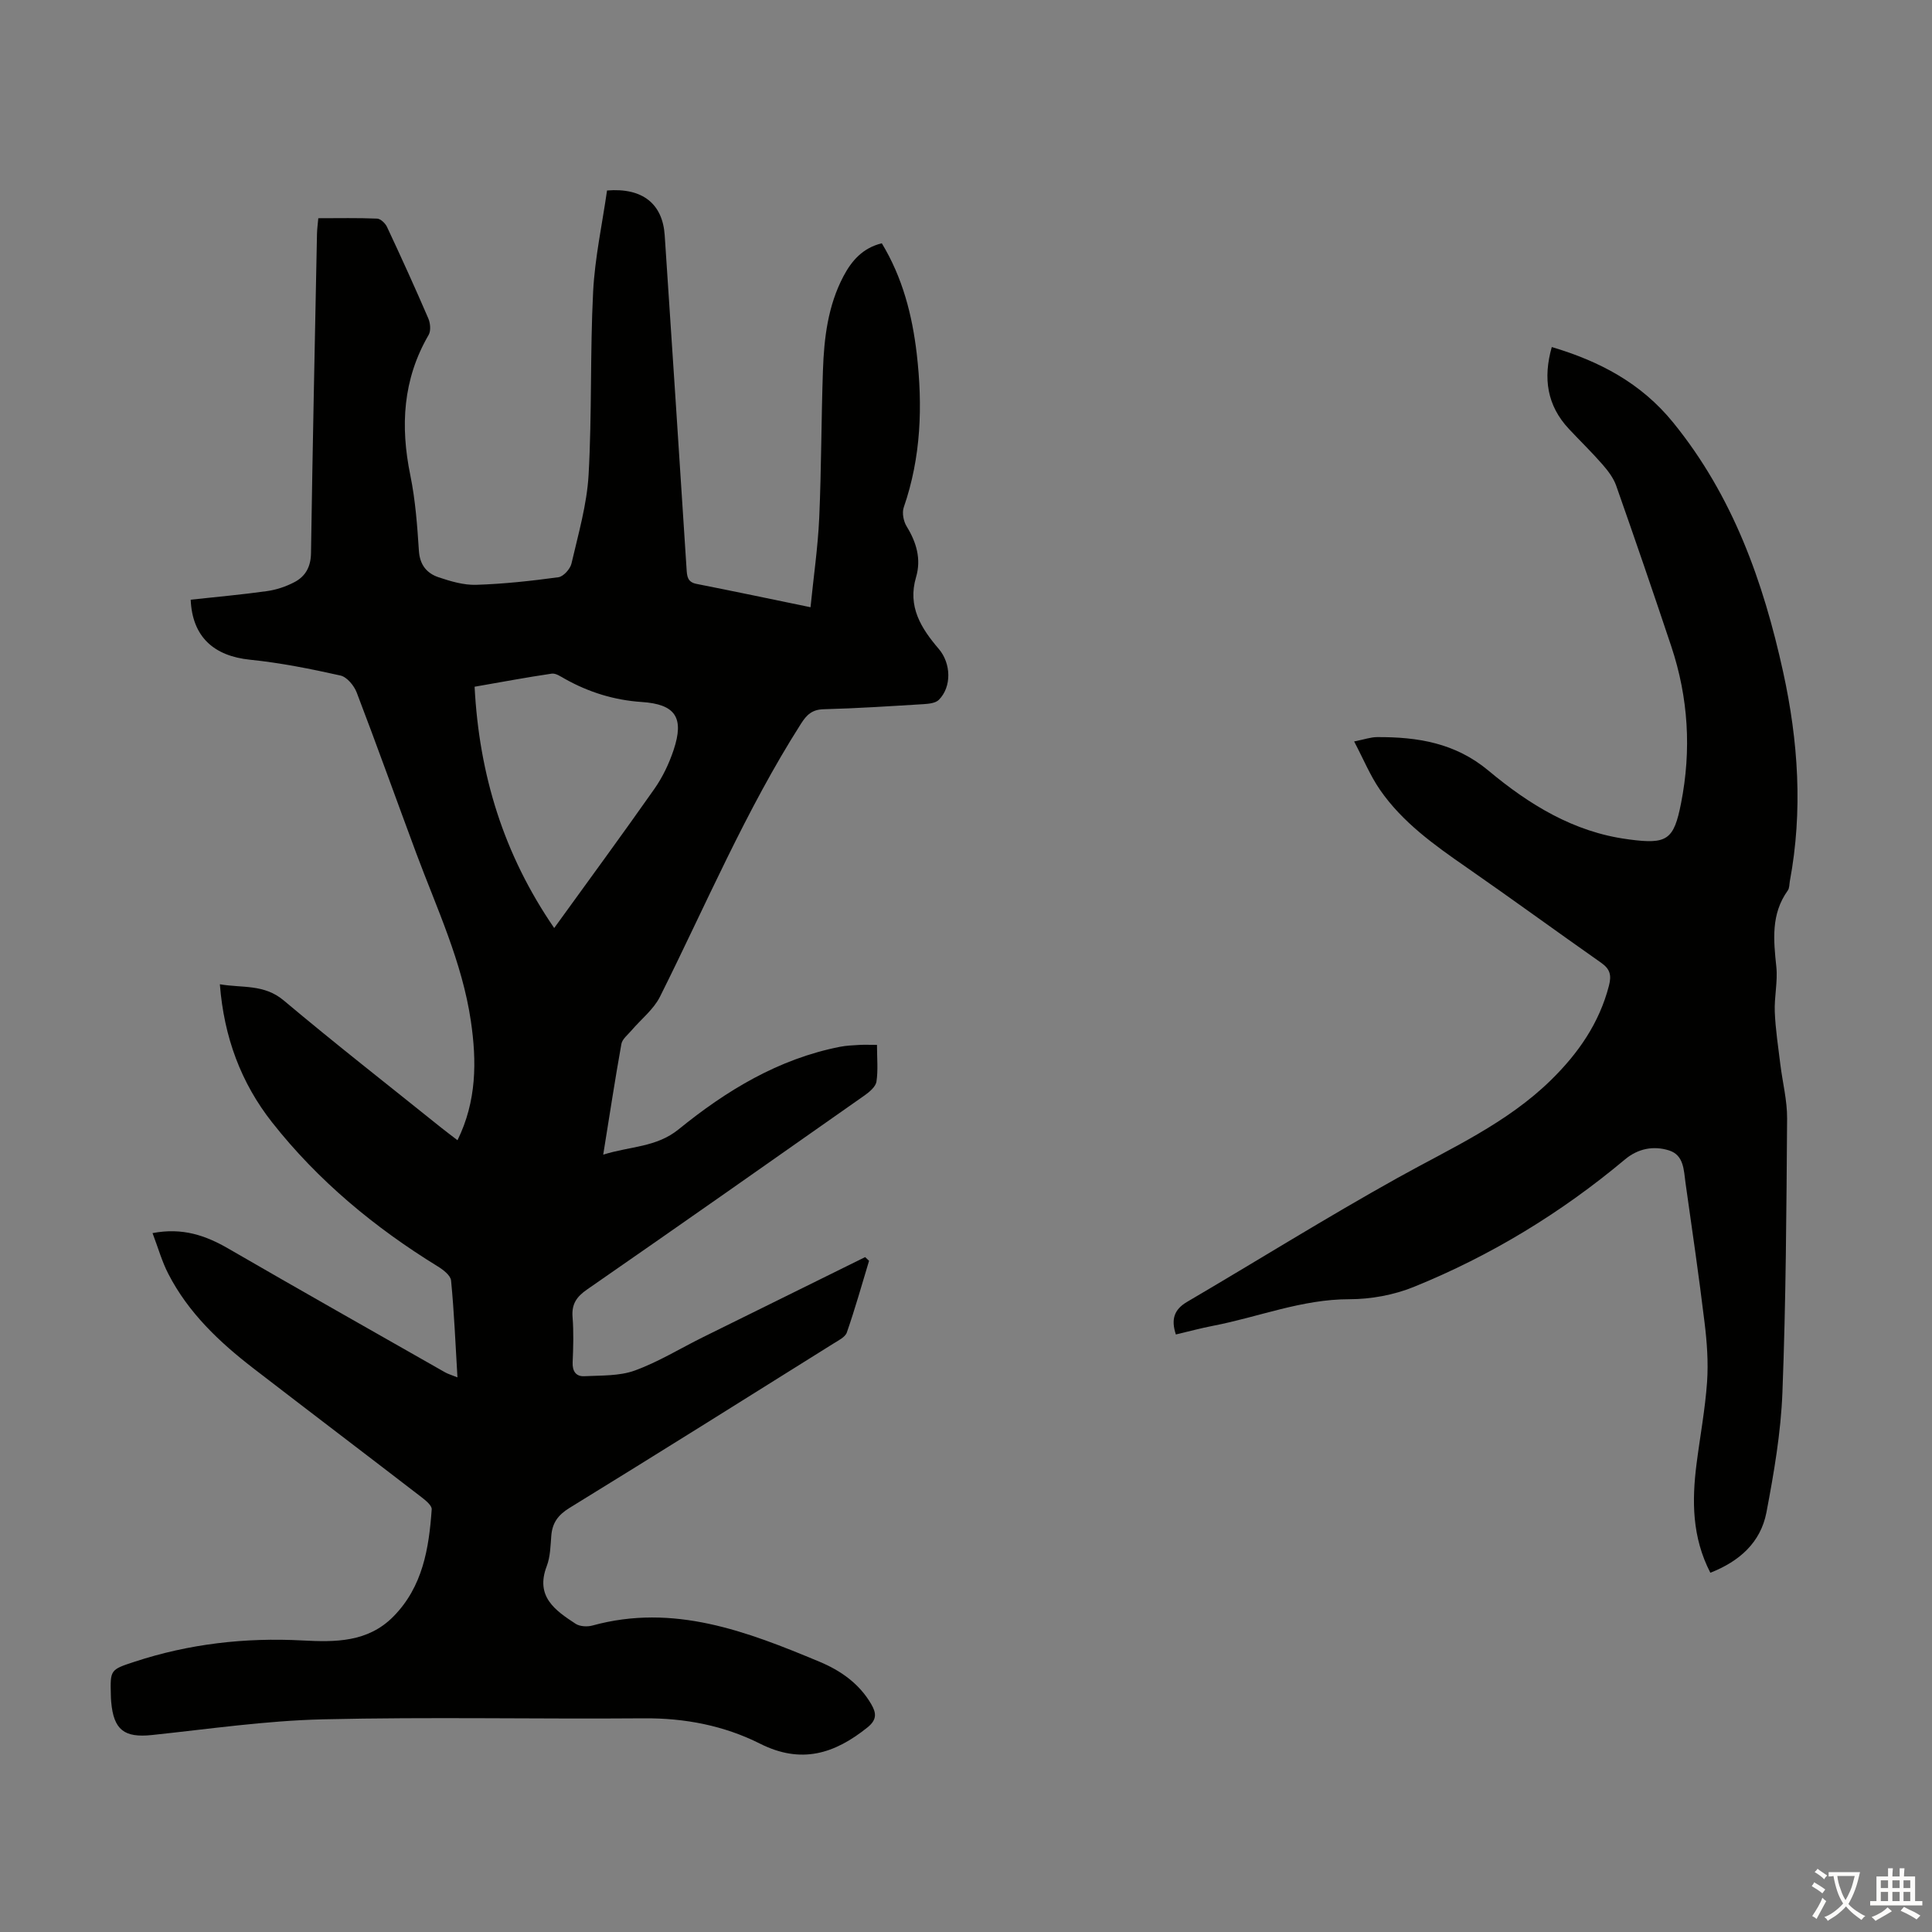
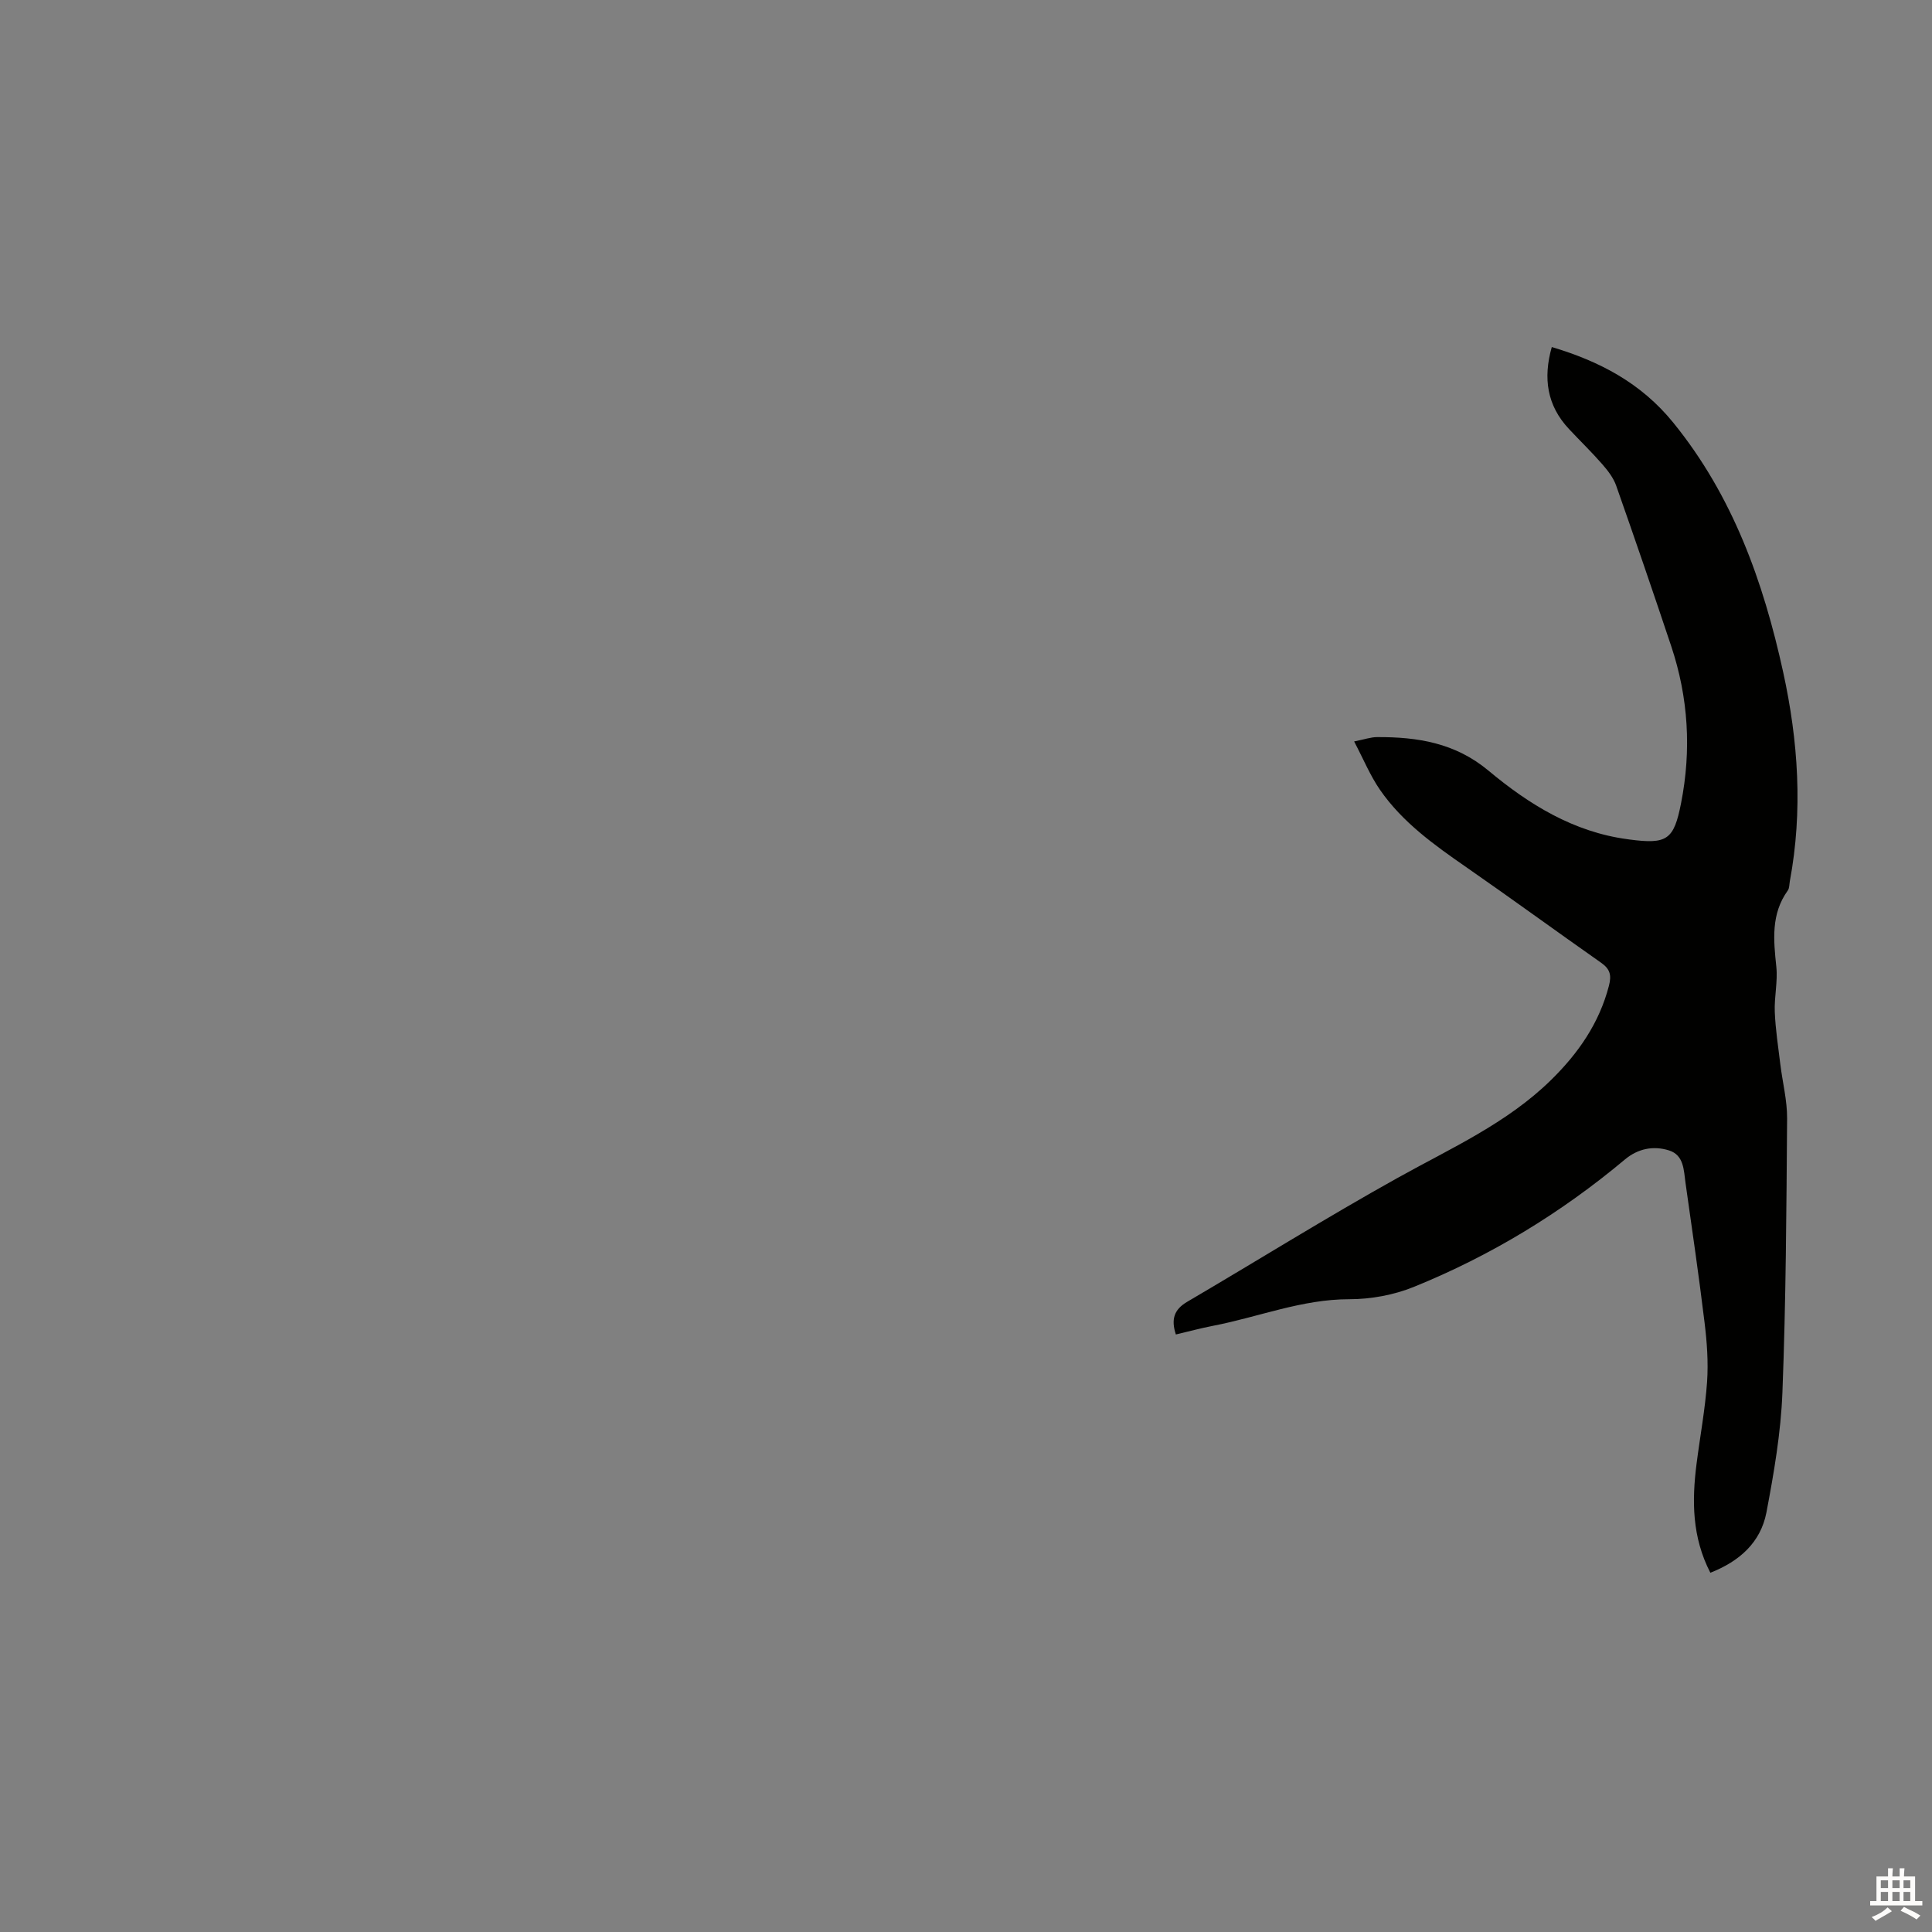
<svg xmlns="http://www.w3.org/2000/svg" enable-background="new 0 0 400 400" viewBox="0 0 400 400">
  <rect x="0" y="0" width="400" height="400" fill="#808080" stroke="none" />
-   <path d="m31.58 255.3c6.23-1.19 11.02.5 15.72 3.22 14.89 8.62 29.87 17.08 44.82 25.59.64.37 1.38.57 2.59 1.06-.42-6.97-.68-13.52-1.32-20.04-.1-1.08-1.64-2.25-2.78-2.95-13.07-8.04-24.75-17.72-34.27-29.8-6.44-8.18-9.97-17.64-10.82-28.6 4.61.81 9.13-.09 13.22 3.35 10.71 9 21.74 17.61 32.64 26.37 1.03.83 2.1 1.61 3.34 2.57 3.98-8.09 4-16.34 2.76-24.72-1.8-12.19-7.04-23.27-11.29-34.67-4.13-11.1-8.11-22.25-12.34-33.31-.55-1.43-2.02-3.21-3.36-3.51-6.17-1.38-12.42-2.63-18.7-3.27-7.51-.76-11.98-4.73-12.31-12.43 5.24-.57 10.54-1.04 15.81-1.78 1.94-.27 3.92-.94 5.66-1.85 2.3-1.2 3.4-3.18 3.44-6.01.33-22.04.8-44.08 1.24-66.12.02-.98.16-1.96.27-3.22 4.17 0 8.18-.09 12.17.08.72.03 1.7.96 2.05 1.71 2.94 6.27 5.81 12.58 8.55 18.94.43.99.57 2.56.08 3.42-5.35 9.19-5.89 18.86-3.8 29.06 1.05 5.13 1.44 10.42 1.78 15.66.19 2.93 1.65 4.65 4.08 5.47 2.5.84 5.2 1.64 7.78 1.56 5.69-.18 11.37-.8 17.02-1.57 1.04-.14 2.45-1.71 2.71-2.84 1.4-6.07 3.19-12.18 3.54-18.35.71-12.61.3-25.28.94-37.9.36-7.08 1.9-14.1 2.88-20.98 7.39-.61 11.51 2.79 11.94 9.27 1.53 23 3.04 46 4.52 69 .1 1.54.13 2.8 2.07 3.18 7.67 1.51 15.32 3.12 23.6 4.83.63-6.3 1.52-12.37 1.8-18.47.45-10.17.42-20.36.77-30.54.23-6.73 1.03-13.41 4.24-19.5 1.7-3.23 4-5.88 7.95-6.84 4.3 7.11 6.29 14.83 7.23 22.86 1.25 10.78.91 21.42-2.69 31.82-.39 1.13-.05 2.89.61 3.95 2.03 3.3 3.04 6.76 1.94 10.49-1.81 6.1 1.06 10.6 4.71 14.87 2.54 2.98 2.71 7.83 0 10.54-.66.66-2.01.81-3.06.88-6.92.42-13.84.88-20.77 1.06-2.37.06-3.5 1.11-4.68 2.96-11.46 17.97-19.73 37.58-29.22 56.56-1.33 2.65-3.93 4.67-5.91 7-.76.89-1.9 1.77-2.08 2.79-1.32 7.35-2.44 14.74-3.76 22.91 5.61-1.77 10.99-1.49 15.62-5.25 9.87-8.02 20.64-14.57 33.39-17.08 1.31-.26 2.66-.31 4-.39 1.09-.06 2.19-.01 3.67-.01 0 2.77.25 5.24-.11 7.61-.16 1.05-1.43 2.12-2.44 2.84-19.13 13.45-38.26 26.88-57.48 40.2-2.16 1.49-3.21 3.01-3 5.69.25 3.11.15 6.27.02 9.4-.08 1.84.71 2.94 2.4 2.86 3.51-.18 7.24-.01 10.45-1.17 4.9-1.78 9.42-4.58 14.13-6.91 11.19-5.54 22.39-11.05 33.58-16.58.27.26.54.51.81.77-1.5 4.95-2.9 9.94-4.6 14.83-.34.97-1.74 1.65-2.76 2.29-18.2 11.39-36.39 22.81-54.68 34.05-2.37 1.46-3.54 3.1-3.75 5.74-.17 2.11-.2 4.35-.94 6.29-2.42 6.3 1.73 9.17 5.98 11.95.88.57 2.41.65 3.47.36 16.82-4.63 31.97 1.21 47.01 7.49 4.37 1.82 8.24 4.52 10.72 8.79 1.09 1.87 1.19 3.23-.79 4.82-6.82 5.47-13.71 7.65-22.25 3.35-7.42-3.73-15.54-5.31-24.02-5.24-22.16.18-44.34-.31-66.49.21-11.81.28-23.6 2.01-35.38 3.25-5.71.6-7.92-1.04-8.43-6.87-.04-.45-.06-.89-.07-1.34-.14-5.3-.15-5.31 4.93-6.97 11.29-3.71 22.88-5.03 34.74-4.4 6.77.36 13.53.41 18.82-4.95 6.08-6.16 7.37-14.09 7.94-22.2.05-.77-1.19-1.8-2.03-2.45-11.61-8.94-23.29-17.8-34.9-26.75-7.05-5.44-13.47-11.51-17.6-19.55-1.33-2.57-2.1-5.37-3.27-8.44zm83.16-63.16c7.2-9.96 14.08-19.32 20.75-28.82 1.7-2.42 3.03-5.22 3.97-8.03 2.25-6.74.37-9.49-6.6-9.95-5.69-.38-10.94-2.01-15.89-4.78-.86-.48-1.89-1.21-2.74-1.09-5.26.77-10.49 1.76-15.97 2.71.95 18.22 5.99 34.67 16.48 49.96z" fill="#010100" />
  <path d="m354.11 325.62c-3.81-7.38-3.83-14.9-2.86-22.53.72-5.65 1.78-11.28 2.18-16.96.28-4.08-.02-8.25-.52-12.32-1.17-9.65-2.58-19.27-3.94-28.89-.37-2.62-.31-5.76-3.42-6.74-3.22-1.01-6.42-.39-9.12 1.87-13.21 11.07-27.8 19.94-43.74 26.4-4.13 1.67-8.87 2.54-13.32 2.54-9.83-.01-18.81 3.69-28.21 5.5-2.59.5-5.15 1.2-7.71 1.8-1.03-3.13-.37-5.17 2.32-6.75 14.54-8.53 28.86-17.47 43.59-25.67 11.03-6.15 22.63-11.29 31.81-20.31 5.59-5.49 9.93-11.71 11.94-19.46.58-2.23.22-3.48-1.61-4.77-9.33-6.55-18.55-13.28-27.91-19.78-6.65-4.61-13.23-9.3-17.88-16.03-2.04-2.96-3.43-6.36-5.35-10.01 2.16-.43 3.45-.9 4.75-.9 8.37-.04 16.17 1.19 23.06 6.94 8.36 6.98 17.6 12.71 28.79 14.2.11.01.22.04.33.05 7.86 1.04 9.26.12 10.76-7.53 2.16-10.98 1.51-21.83-2.03-32.45-3.71-11.12-7.52-22.22-11.41-33.28-.57-1.61-1.71-3.09-2.85-4.4-2.2-2.52-4.62-4.86-6.91-7.31-4.57-4.86-5.4-10.53-3.57-16.98 9.9 2.95 18.48 7.44 25.14 15.64 12.34 15.19 18.65 32.91 22.76 51.64 3.14 14.33 4.1 28.76 1.39 43.29-.12.66-.07 1.45-.43 1.95-3.51 4.88-2.95 10.27-2.37 15.8.32 3.07-.45 6.24-.32 9.35.15 3.63.71 7.24 1.15 10.85.46 3.75 1.43 7.49 1.4 11.22-.14 18.91-.24 37.82-.97 56.71-.32 8.33-1.76 16.67-3.32 24.89-1.21 6.15-5.53 10.05-11.6 12.43z" fill="#010100" />
  <g fill="#fcfbfa">
-     <path d="m377.9 391.2c-.2.3-.4.5-.6.8-.7-.6-1.4-1-2.2-1.5.2-.3.4-.5.5-.8.6.4 1.4.8 2.3 1.5zm-1.8 6.1c-.2-.2-.5-.4-.9-.6.4-.6.8-1.2 1.2-1.9s.7-1.3.9-1.9c.3.3.5.5.8.7-.7 1.3-1.4 2.6-2 3.7zm2.2-9c-.3.3-.5.5-.6.8-.6-.6-1.3-1.1-2-1.5.3-.3.5-.5.6-.7.6.5 1.3.9 2 1.4zm.3.2v-.9h2 4.5c-.3 1.3-.6 2.5-1 3.6s-.9 2.1-1.4 3c.4.5 1 1 1.6 1.4s1.2.8 1.9 1.1c-.3.2-.5.4-.8.8-.4-.3-1-.7-1.6-1.2s-1.2-1.1-1.6-1.6c-.5.6-1.1 1.1-1.7 1.6s-1.4.9-2.1 1.4c-.1-.3-.3-.5-.7-.8.6-.2 1.2-.5 1.9-1s1.4-1.1 2-1.8c-.5-.8-.9-1.6-1.2-2.5s-.6-2-.8-3.2c-.4.1-.7.1-1 .1zm2.5 2.7c.3 1 .7 1.7 1 2.2.3-.5.6-1.1 1-2s.6-1.9.9-3h-3.2-.4c.1.9.3 1.8.7 2.8z" />
    <path d="m396.5 388.5v1.5 3.6h1.5v.9c-.4 0-1 0-1.7 0h-7.9c-.5 0-.9 0-1.2 0v-.9h1.3v-3.5c0-.7 0-1.2 0-1.6h2.4c0-.8 0-1.4 0-1.7h1c0 .3-.1.8-.1 1.7h1.5c0-.8 0-1.4 0-1.7h1c0 .3-.1.9-.1 1.7zm-8.2 9.2c-.2-.3-.5-.5-.8-.8.8-.3 1.4-.6 1.9-.9s1-.7 1.4-1.1c.3.3.6.5.9.8-1.6 1-2.8 1.6-3.4 2zm2.6-6.8v-1.6h-1.5v1.6zm0 2.7v-1.9h-1.5v1.9zm2.4-2.7v-1.6h-1.5v1.6zm0 2.7v-1.9h-1.5v1.9zm.2 2 .7-.8c.4.2.9.5 1.6.8s1.3.7 1.8 1c-.3.3-.5.5-.8.8-.4-.3-1.5-1-3.3-1.8zm2-4.7v-1.6h-1.4v1.6zm0 2.7v-1.9h-1.4v1.9z" />
  </g>
</svg>